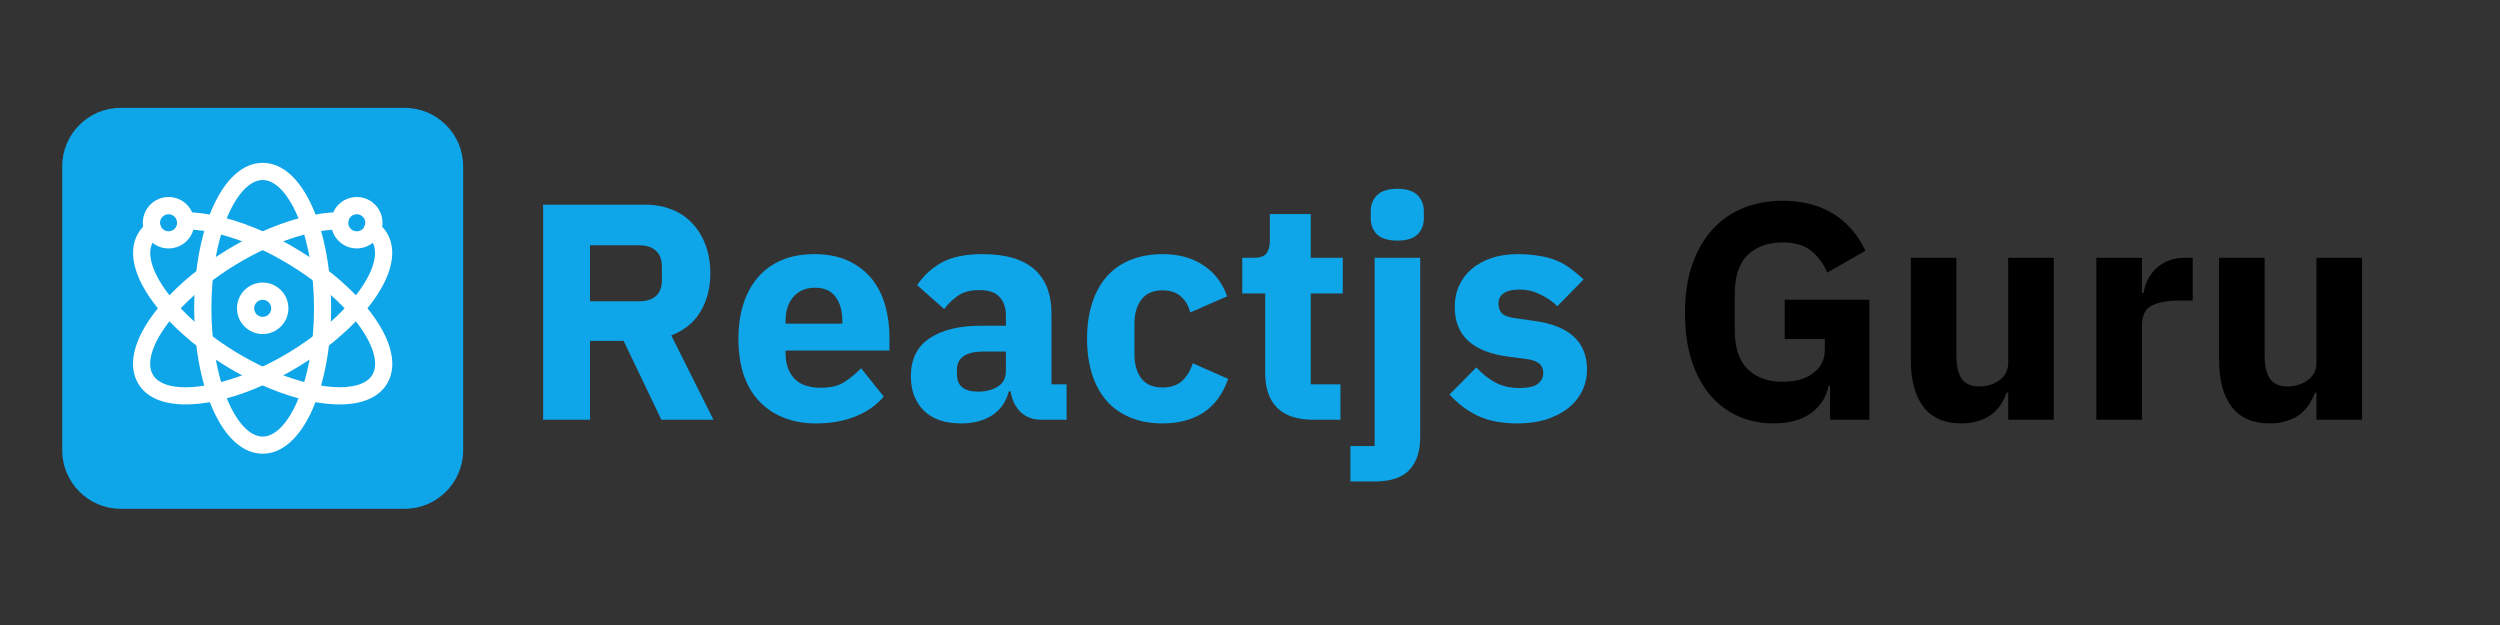
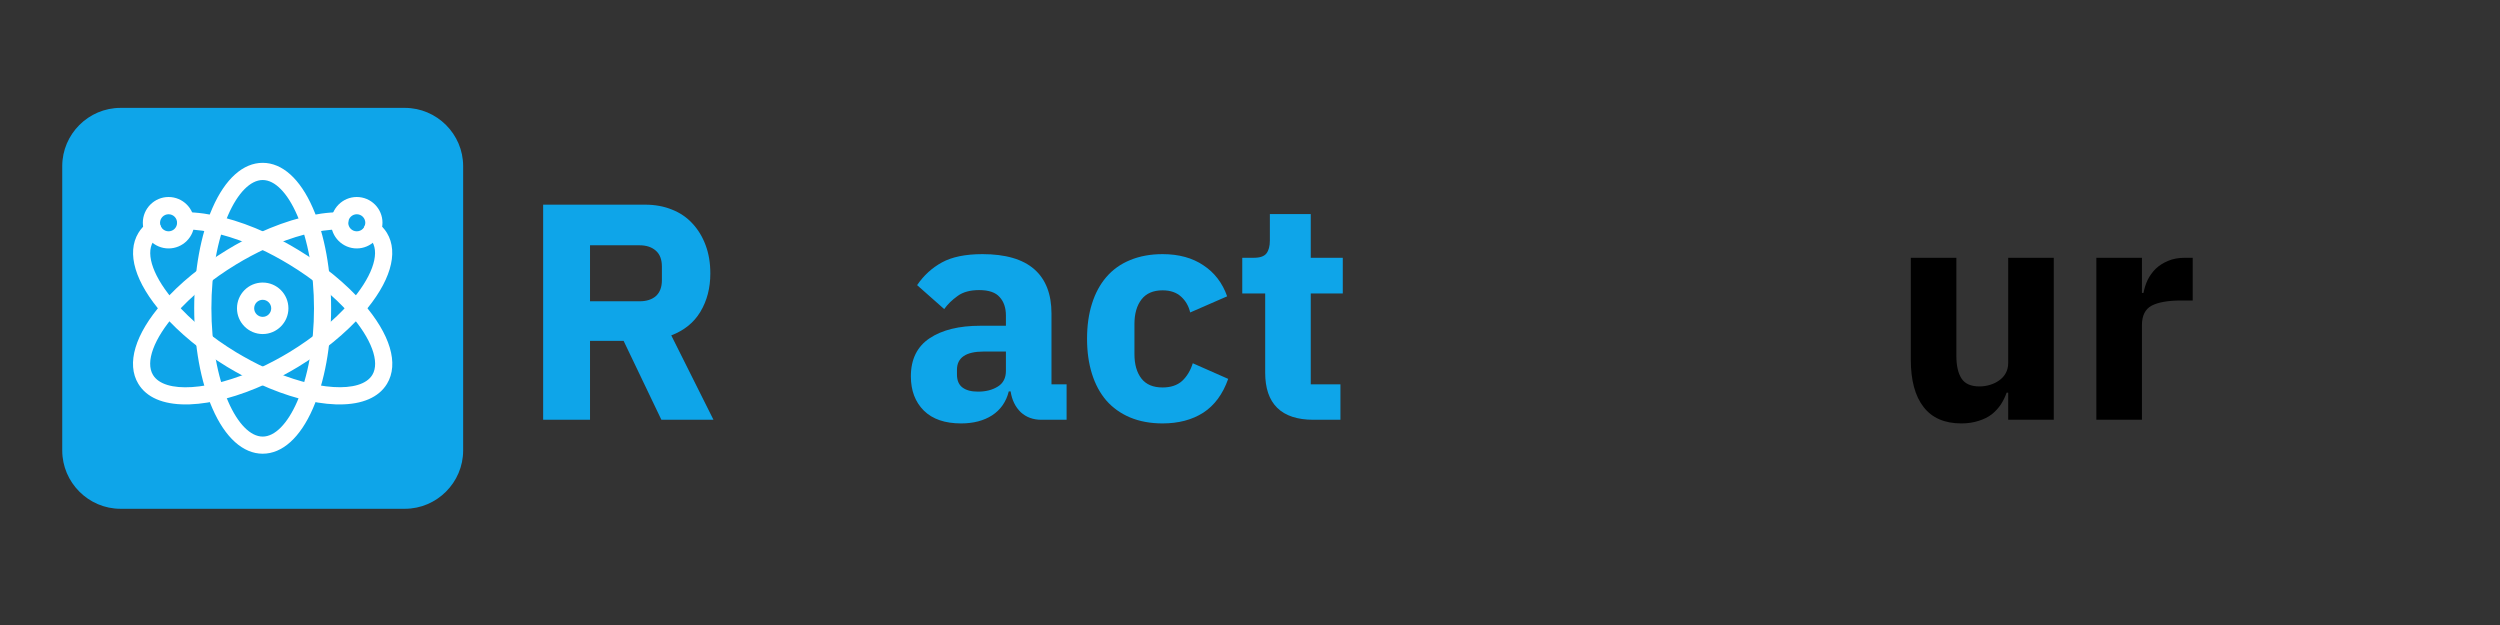
<svg xmlns="http://www.w3.org/2000/svg" width="200" zoomAndPan="magnify" viewBox="0 0 150 37.5" height="50" preserveAspectRatio="xMidYMid meet" version="1.0">
  <rect x="0" y="0" width="150" height="37.5" fill="#333333" stroke="none" />
  <defs>
    <g />
    <clipPath id="8191682647">
      <path d="M 3.734 6.473 L 28 6.473 L 28 30.895 L 3.734 30.895 Z M 3.734 6.473 " clip-rule="nonzero" />
    </clipPath>
  </defs>
  <g fill="#0ea5e9" fill-opacity="1">
    <g transform="translate(31.167, 25.186)">
      <g>
        <path d="M 4.234 0 L 1.422 0 L 1.422 -12.906 L 7.547 -12.906 C 8.141 -12.906 8.676 -12.805 9.156 -12.609 C 9.633 -12.422 10.039 -12.145 10.375 -11.781 C 10.719 -11.414 10.984 -10.977 11.172 -10.469 C 11.359 -9.969 11.453 -9.406 11.453 -8.781 C 11.453 -7.906 11.254 -7.141 10.859 -6.484 C 10.473 -5.836 9.891 -5.363 9.109 -5.062 L 11.641 0 L 8.516 0 L 6.25 -4.734 L 4.234 -4.734 Z M 7.203 -7.109 C 7.617 -7.109 7.945 -7.211 8.188 -7.422 C 8.426 -7.641 8.547 -7.957 8.547 -8.375 L 8.547 -9.188 C 8.547 -9.613 8.426 -9.93 8.188 -10.141 C 7.945 -10.359 7.617 -10.469 7.203 -10.469 L 4.234 -10.469 L 4.234 -7.109 Z M 7.203 -7.109 " />
      </g>
    </g>
  </g>
  <g fill="#0ea5e9" fill-opacity="1">
    <g transform="translate(43.633, 25.186)">
      <g>
-         <path d="M 5.328 0.219 C 4.586 0.219 3.926 0.098 3.344 -0.141 C 2.77 -0.379 2.281 -0.719 1.875 -1.156 C 1.477 -1.594 1.176 -2.125 0.969 -2.75 C 0.77 -3.383 0.672 -4.086 0.672 -4.859 C 0.672 -5.629 0.77 -6.32 0.969 -6.938 C 1.164 -7.562 1.457 -8.098 1.844 -8.547 C 2.227 -8.992 2.703 -9.336 3.266 -9.578 C 3.836 -9.816 4.488 -9.938 5.219 -9.938 C 6.02 -9.938 6.707 -9.801 7.281 -9.531 C 7.852 -9.258 8.32 -8.895 8.688 -8.438 C 9.051 -7.977 9.316 -7.445 9.484 -6.844 C 9.648 -6.25 9.734 -5.625 9.734 -4.969 L 9.734 -4.156 L 3.5 -4.156 L 3.5 -4.016 C 3.5 -3.367 3.672 -2.859 4.016 -2.484 C 4.359 -2.109 4.898 -1.922 5.641 -1.922 C 6.211 -1.922 6.676 -2.035 7.031 -2.266 C 7.383 -2.492 7.719 -2.77 8.031 -3.094 L 9.391 -1.391 C 8.961 -0.879 8.398 -0.484 7.703 -0.203 C 7.004 0.078 6.211 0.219 5.328 0.219 Z M 5.266 -7.922 C 4.711 -7.922 4.281 -7.738 3.969 -7.375 C 3.656 -7.008 3.5 -6.523 3.5 -5.922 L 3.5 -5.766 L 6.906 -5.766 L 6.906 -5.938 C 6.906 -6.531 6.77 -7.008 6.5 -7.375 C 6.238 -7.738 5.828 -7.922 5.266 -7.922 Z M 5.266 -7.922 " />
-       </g>
+         </g>
    </g>
  </g>
  <g fill="#0ea5e9" fill-opacity="1">
    <g transform="translate(54.027, 25.186)">
      <g>
        <path d="M 8.453 0 C 7.961 0 7.551 -0.148 7.219 -0.453 C 6.895 -0.766 6.691 -1.18 6.609 -1.703 L 6.5 -1.703 C 6.344 -1.078 6.008 -0.598 5.5 -0.266 C 5 0.055 4.379 0.219 3.641 0.219 C 2.672 0.219 1.926 -0.035 1.406 -0.547 C 0.883 -1.066 0.625 -1.754 0.625 -2.609 C 0.625 -3.629 1 -4.391 1.75 -4.891 C 2.5 -5.391 3.516 -5.641 4.797 -5.641 L 6.328 -5.641 L 6.328 -6.25 C 6.328 -6.719 6.203 -7.086 5.953 -7.359 C 5.711 -7.641 5.301 -7.781 4.719 -7.781 C 4.176 -7.781 3.742 -7.66 3.422 -7.422 C 3.098 -7.191 2.832 -6.93 2.625 -6.641 L 1 -8.078 C 1.395 -8.66 1.891 -9.113 2.484 -9.438 C 3.086 -9.77 3.898 -9.938 4.922 -9.938 C 6.305 -9.938 7.344 -9.633 8.031 -9.031 C 8.719 -8.426 9.062 -7.539 9.062 -6.375 L 9.062 -2.125 L 9.969 -2.125 L 9.969 0 Z M 4.656 -1.688 C 5.113 -1.688 5.504 -1.785 5.828 -1.984 C 6.16 -2.18 6.328 -2.5 6.328 -2.938 L 6.328 -4.094 L 5 -4.094 C 3.926 -4.094 3.391 -3.727 3.391 -3 L 3.391 -2.719 C 3.391 -2.363 3.5 -2.102 3.719 -1.938 C 3.938 -1.77 4.25 -1.688 4.656 -1.688 Z M 4.656 -1.688 " />
      </g>
    </g>
  </g>
  <g fill="#0ea5e9" fill-opacity="1">
    <g transform="translate(64.551, 25.186)">
      <g>
        <path d="M 5.203 0.219 C 4.473 0.219 3.82 0.098 3.25 -0.141 C 2.688 -0.379 2.211 -0.719 1.828 -1.156 C 1.453 -1.594 1.164 -2.125 0.969 -2.75 C 0.77 -3.383 0.672 -4.086 0.672 -4.859 C 0.672 -5.641 0.77 -6.344 0.969 -6.969 C 1.164 -7.594 1.453 -8.125 1.828 -8.562 C 2.211 -9.008 2.688 -9.348 3.25 -9.578 C 3.82 -9.816 4.473 -9.938 5.203 -9.938 C 6.18 -9.938 7 -9.711 7.656 -9.266 C 8.32 -8.828 8.797 -8.207 9.078 -7.406 L 6.859 -6.438 C 6.773 -6.812 6.598 -7.125 6.328 -7.375 C 6.055 -7.633 5.68 -7.766 5.203 -7.766 C 4.641 -7.766 4.219 -7.582 3.938 -7.219 C 3.656 -6.852 3.516 -6.363 3.516 -5.75 L 3.516 -3.938 C 3.516 -3.32 3.656 -2.832 3.938 -2.469 C 4.219 -2.113 4.641 -1.938 5.203 -1.938 C 5.691 -1.938 6.082 -2.066 6.375 -2.328 C 6.664 -2.598 6.879 -2.953 7.016 -3.391 L 9.141 -2.453 C 8.816 -1.535 8.316 -0.859 7.641 -0.422 C 6.973 0.004 6.16 0.219 5.203 0.219 Z M 5.203 0.219 " />
      </g>
    </g>
  </g>
  <g fill="#0ea5e9" fill-opacity="1">
    <g transform="translate(74.114, 25.186)">
      <g>
        <path d="M 4.688 0 C 3.727 0 3.004 -0.238 2.516 -0.719 C 2.035 -1.195 1.797 -1.898 1.797 -2.828 L 1.797 -7.578 L 0.422 -7.578 L 0.422 -9.719 L 1.109 -9.719 C 1.484 -9.719 1.738 -9.805 1.875 -9.984 C 2.008 -10.16 2.078 -10.414 2.078 -10.75 L 2.078 -12.344 L 4.531 -12.344 L 4.531 -9.719 L 6.453 -9.719 L 6.453 -7.578 L 4.531 -7.578 L 4.531 -2.125 L 6.312 -2.125 L 6.312 0 Z M 4.688 0 " />
      </g>
    </g>
  </g>
  <g fill="#0ea5e9" fill-opacity="1">
    <g transform="translate(81.197, 25.186)">
      <g>
-         <path d="M 1.281 -9.719 L 4.016 -9.719 L 4.016 1.031 C 4.016 1.895 3.797 2.555 3.359 3.016 C 2.93 3.473 2.238 3.703 1.281 3.703 L -0.172 3.703 L -0.172 1.578 L 1.281 1.578 Z M 2.641 -10.75 C 2.086 -10.75 1.68 -10.875 1.422 -11.125 C 1.172 -11.375 1.047 -11.695 1.047 -12.094 L 1.047 -12.5 C 1.047 -12.895 1.172 -13.219 1.422 -13.469 C 1.68 -13.727 2.086 -13.859 2.641 -13.859 C 3.203 -13.859 3.609 -13.727 3.859 -13.469 C 4.109 -13.219 4.234 -12.895 4.234 -12.5 L 4.234 -12.094 C 4.234 -11.695 4.109 -11.375 3.859 -11.125 C 3.609 -10.875 3.203 -10.75 2.641 -10.75 Z M 2.641 -10.75 " />
-       </g>
+         </g>
    </g>
  </g>
  <g fill="#0ea5e9" fill-opacity="1">
    <g transform="translate(86.487, 25.186)">
      <g>
-         <path d="M 4.562 0.219 C 3.625 0.219 2.832 0.066 2.188 -0.234 C 1.551 -0.535 0.984 -0.961 0.484 -1.516 L 2.094 -3.141 C 2.438 -2.766 2.816 -2.461 3.234 -2.234 C 3.648 -2.016 4.125 -1.906 4.656 -1.906 C 5.195 -1.906 5.57 -1.988 5.781 -2.156 C 6 -2.32 6.109 -2.547 6.109 -2.828 C 6.109 -3.285 5.781 -3.555 5.125 -3.641 L 4.062 -3.781 C 1.883 -4.051 0.797 -5.047 0.797 -6.766 C 0.797 -7.234 0.883 -7.66 1.062 -8.047 C 1.238 -8.441 1.488 -8.773 1.812 -9.047 C 2.145 -9.328 2.539 -9.547 3 -9.703 C 3.469 -9.859 3.988 -9.938 4.562 -9.938 C 5.07 -9.938 5.52 -9.898 5.906 -9.828 C 6.301 -9.766 6.648 -9.664 6.953 -9.531 C 7.254 -9.406 7.531 -9.242 7.781 -9.047 C 8.031 -8.859 8.281 -8.648 8.531 -8.422 L 6.953 -6.812 C 6.648 -7.113 6.301 -7.352 5.906 -7.531 C 5.52 -7.719 5.125 -7.812 4.719 -7.812 C 4.25 -7.812 3.914 -7.734 3.719 -7.578 C 3.52 -7.43 3.422 -7.238 3.422 -7 C 3.422 -6.738 3.488 -6.535 3.625 -6.391 C 3.77 -6.242 4.039 -6.145 4.438 -6.094 L 5.531 -5.938 C 7.664 -5.656 8.734 -4.68 8.734 -3.016 C 8.734 -2.547 8.633 -2.113 8.438 -1.719 C 8.238 -1.32 7.957 -0.977 7.594 -0.688 C 7.227 -0.406 6.789 -0.18 6.281 -0.016 C 5.77 0.141 5.195 0.219 4.562 0.219 Z M 4.562 0.219 " />
-       </g>
+         </g>
    </g>
  </g>
  <g fill="#087ea4" fill-opacity="1">
    <g transform="translate(95.812, 25.186)">
      <g />
    </g>
  </g>
  <g fill="#000000" fill-opacity="1">
    <g transform="translate(100.178, 25.186)">
      <g>
-         <path d="M 9.625 -2.047 L 9.531 -2.047 C 9.426 -1.398 9.086 -0.859 8.516 -0.422 C 7.953 0.004 7.188 0.219 6.219 0.219 C 5.477 0.219 4.785 0.078 4.141 -0.203 C 3.504 -0.484 2.941 -0.898 2.453 -1.453 C 1.973 -2.016 1.598 -2.707 1.328 -3.531 C 1.055 -4.352 0.922 -5.312 0.922 -6.406 C 0.922 -7.488 1.062 -8.445 1.344 -9.281 C 1.633 -10.125 2.035 -10.828 2.547 -11.391 C 3.055 -11.961 3.664 -12.395 4.375 -12.688 C 5.094 -12.988 5.891 -13.141 6.766 -13.141 C 7.93 -13.141 8.93 -12.891 9.766 -12.391 C 10.609 -11.891 11.27 -11.141 11.75 -10.141 L 9.453 -8.828 C 9.254 -9.328 8.945 -9.754 8.531 -10.109 C 8.113 -10.461 7.523 -10.641 6.766 -10.641 C 5.891 -10.641 5.191 -10.383 4.672 -9.875 C 4.16 -9.375 3.906 -8.582 3.906 -7.5 L 3.906 -5.422 C 3.906 -4.348 4.16 -3.555 4.672 -3.047 C 5.191 -2.535 5.891 -2.281 6.766 -2.281 C 7.109 -2.281 7.438 -2.316 7.75 -2.391 C 8.062 -2.473 8.332 -2.598 8.562 -2.766 C 8.801 -2.93 8.984 -3.129 9.109 -3.359 C 9.242 -3.598 9.312 -3.879 9.312 -4.203 L 9.312 -4.844 L 6.906 -4.844 L 6.906 -7.203 L 11.984 -7.203 L 11.984 0 L 9.625 0 Z M 9.625 -2.047 " />
-       </g>
+         </g>
    </g>
  </g>
  <g fill="#000000" fill-opacity="1">
    <g transform="translate(113.476, 25.186)">
      <g>
        <path d="M 7.016 -1.625 L 6.922 -1.625 C 6.836 -1.383 6.723 -1.148 6.578 -0.922 C 6.43 -0.703 6.25 -0.504 6.031 -0.328 C 5.812 -0.16 5.551 -0.031 5.25 0.062 C 4.945 0.164 4.598 0.219 4.203 0.219 C 3.203 0.219 2.445 -0.109 1.938 -0.766 C 1.426 -1.422 1.172 -2.367 1.172 -3.609 L 1.172 -9.719 L 3.906 -9.719 L 3.906 -3.844 C 3.906 -3.25 4.008 -2.789 4.219 -2.469 C 4.426 -2.156 4.785 -2 5.297 -2 C 5.504 -2 5.711 -2.031 5.922 -2.094 C 6.129 -2.156 6.312 -2.242 6.469 -2.359 C 6.633 -2.473 6.766 -2.613 6.859 -2.781 C 6.961 -2.957 7.016 -3.164 7.016 -3.406 L 7.016 -9.719 L 9.75 -9.719 L 9.75 0 L 7.016 0 Z M 7.016 -1.625 " />
      </g>
    </g>
  </g>
  <g fill="#000000" fill-opacity="1">
    <g transform="translate(124.5, 25.186)">
      <g>
        <path d="M 1.281 0 L 1.281 -9.719 L 4.016 -9.719 L 4.016 -7.609 L 4.109 -7.609 C 4.16 -7.879 4.242 -8.141 4.359 -8.391 C 4.484 -8.641 4.645 -8.863 4.844 -9.062 C 5.051 -9.258 5.297 -9.414 5.578 -9.531 C 5.867 -9.656 6.207 -9.719 6.594 -9.719 L 7.062 -9.719 L 7.062 -7.156 L 6.375 -7.156 C 5.582 -7.156 4.988 -7.051 4.594 -6.844 C 4.207 -6.633 4.016 -6.242 4.016 -5.672 L 4.016 0 Z M 1.281 0 " />
      </g>
    </g>
  </g>
  <g fill="#000000" fill-opacity="1">
    <g transform="translate(131.972, 25.186)">
      <g>
-         <path d="M 7.016 -1.625 L 6.922 -1.625 C 6.836 -1.383 6.723 -1.148 6.578 -0.922 C 6.43 -0.703 6.25 -0.504 6.031 -0.328 C 5.812 -0.16 5.551 -0.031 5.25 0.062 C 4.945 0.164 4.598 0.219 4.203 0.219 C 3.203 0.219 2.445 -0.109 1.938 -0.766 C 1.426 -1.422 1.172 -2.367 1.172 -3.609 L 1.172 -9.719 L 3.906 -9.719 L 3.906 -3.844 C 3.906 -3.25 4.008 -2.789 4.219 -2.469 C 4.426 -2.156 4.785 -2 5.297 -2 C 5.504 -2 5.711 -2.031 5.922 -2.094 C 6.129 -2.156 6.312 -2.242 6.469 -2.359 C 6.633 -2.473 6.766 -2.613 6.859 -2.781 C 6.961 -2.957 7.016 -3.164 7.016 -3.406 L 7.016 -9.719 L 9.75 -9.719 L 9.75 0 L 7.016 0 Z M 7.016 -1.625 " />
-       </g>
+         </g>
    </g>
  </g>
  <g clip-path="url(#8191682647)">
    <path fill="#0ea5e9" d="M 24.289 30.527 L 7.23 30.527 C 5.309 30.527 3.734 28.949 3.734 27.027 L 3.734 9.969 C 3.734 8.047 5.309 6.473 7.23 6.473 L 24.289 6.473 C 26.215 6.473 27.789 8.047 27.789 9.969 L 27.789 27.027 C 27.789 28.949 26.215 30.527 24.289 30.527 Z M 24.289 30.527 " fill-opacity="1" fill-rule="nonzero" />
  </g>
  <path fill="#ffffff" d="M 15.762 27.223 C 14.586 27.223 13.512 26.262 12.746 24.508 C 12.039 22.895 11.652 20.758 11.652 18.492 C 11.652 16.227 12.043 14.094 12.746 12.48 C 13.512 10.73 14.586 9.77 15.762 9.77 C 16.938 9.77 18.008 10.73 18.773 12.484 C 19.484 14.098 19.867 16.234 19.867 18.5 C 19.867 20.766 19.477 22.898 18.773 24.512 C 18.008 26.262 16.938 27.223 15.762 27.223 Z M 15.762 10.801 C 15.031 10.801 14.273 11.566 13.691 12.895 C 13.039 14.383 12.684 16.371 12.684 18.492 C 12.684 20.621 13.039 22.605 13.691 24.094 C 14.273 25.43 15.031 26.195 15.762 26.195 C 16.492 26.195 17.246 25.43 17.828 24.102 C 18.48 22.613 18.84 20.625 18.84 18.504 C 18.84 16.379 18.48 14.391 17.828 12.906 C 17.246 11.566 16.492 10.801 15.762 10.801 Z M 15.762 10.801 " fill-opacity="1" fill-rule="nonzero" />
  <path fill="#ffffff" d="M 11.148 24.266 C 9.773 24.266 8.793 23.844 8.301 23.031 C 7.57 21.828 8.098 20.051 9.758 18.16 C 10.758 17.016 12.102 15.918 13.625 14.992 C 14.25 14.609 14.898 14.266 15.543 13.973 C 17.281 13.176 18.992 12.734 20.367 12.734 C 20.371 12.734 20.379 12.734 20.383 12.734 C 20.668 12.734 20.898 12.965 20.898 13.25 C 20.898 13.535 20.668 13.766 20.383 13.766 C 20.379 13.766 20.375 13.766 20.367 13.766 C 19.137 13.766 17.578 14.172 15.969 14.906 C 15.363 15.188 14.75 15.512 14.16 15.871 C 12.723 16.746 11.465 17.773 10.531 18.84 C 9.23 20.32 8.711 21.723 9.18 22.496 C 9.859 23.621 12.594 23.449 15.543 22.098 C 16.148 21.816 16.762 21.496 17.352 21.137 C 18.793 20.262 20.047 19.234 20.984 18.164 C 22.281 16.684 22.801 15.285 22.336 14.508 C 22.258 14.387 22.16 14.277 22.035 14.188 C 21.809 14.016 21.762 13.691 21.934 13.465 C 22.102 13.238 22.426 13.188 22.652 13.359 C 22.879 13.531 23.07 13.734 23.215 13.973 C 23.945 15.176 23.414 16.949 21.758 18.84 C 20.75 19.984 19.414 21.082 17.887 22.012 C 17.262 22.391 16.613 22.734 15.969 23.031 C 14.312 23.789 12.73 24.215 11.383 24.262 C 11.309 24.266 11.227 24.266 11.148 24.266 Z M 11.148 24.266 " fill-opacity="1" fill-rule="nonzero" />
  <path fill="#ffffff" d="M 20.375 24.266 C 20.297 24.266 20.219 24.266 20.133 24.262 C 18.789 24.215 17.203 23.789 15.547 23.031 C 14.902 22.73 14.258 22.391 13.629 22.012 C 12.102 21.082 10.762 19.984 9.762 18.84 C 8.102 16.949 7.574 15.176 8.305 13.973 C 8.449 13.734 8.637 13.531 8.863 13.359 C 9.09 13.188 9.414 13.238 9.586 13.465 C 9.758 13.691 9.707 14.016 9.48 14.188 C 9.359 14.277 9.258 14.387 9.184 14.508 C 8.715 15.281 9.23 16.68 10.535 18.16 C 11.469 19.23 12.727 20.258 14.164 21.133 C 14.758 21.488 15.367 21.816 15.977 22.094 C 18.918 23.445 21.656 23.617 22.34 22.492 C 22.805 21.723 22.289 20.32 20.988 18.84 C 20.051 17.773 18.797 16.746 17.355 15.871 C 16.762 15.512 16.156 15.184 15.547 14.906 C 13.941 14.168 12.379 13.766 11.152 13.766 C 11.148 13.766 11.141 13.766 11.133 13.766 C 10.848 13.766 10.617 13.535 10.617 13.25 C 10.617 12.965 10.844 12.734 11.133 12.734 C 11.137 12.734 11.148 12.734 11.152 12.734 C 12.523 12.734 14.238 13.172 15.977 13.973 C 16.617 14.27 17.266 14.609 17.891 14.992 C 19.422 15.918 20.758 17.016 21.762 18.16 C 23.418 20.051 23.949 21.828 23.219 23.031 C 22.727 23.84 21.742 24.266 20.375 24.266 Z M 20.375 24.266 " fill-opacity="1" fill-rule="nonzero" />
  <path fill="#ffffff" d="M 21.406 14.906 C 20.559 14.906 19.863 14.215 19.863 13.363 C 19.863 12.516 20.555 11.82 21.406 11.82 C 22.258 11.82 22.949 12.512 22.949 13.363 C 22.945 14.215 22.254 14.906 21.406 14.906 Z M 21.406 12.855 C 21.129 12.855 20.895 13.082 20.895 13.367 C 20.895 13.648 21.121 13.879 21.406 13.879 C 21.691 13.879 21.918 13.652 21.918 13.367 C 21.918 13.082 21.688 12.855 21.406 12.855 Z M 21.406 12.855 " fill-opacity="1" fill-rule="nonzero" />
  <path fill="#ffffff" d="M 10.113 14.906 C 9.266 14.906 8.57 14.215 8.57 13.363 C 8.57 12.516 9.262 11.82 10.113 11.82 C 10.965 11.82 11.66 12.512 11.66 13.363 C 11.66 14.215 10.969 14.906 10.113 14.906 Z M 10.113 12.855 C 9.836 12.855 9.602 13.082 9.602 13.367 C 9.602 13.648 9.832 13.879 10.113 13.879 C 10.395 13.879 10.625 13.652 10.625 13.367 C 10.625 13.082 10.398 12.855 10.113 12.855 Z M 10.113 12.855 " fill-opacity="1" fill-rule="nonzero" />
  <path fill="#ffffff" d="M 15.762 20.043 C 14.914 20.043 14.219 19.352 14.219 18.5 C 14.219 17.648 14.906 16.953 15.762 16.953 C 16.613 16.953 17.305 17.645 17.305 18.5 C 17.305 19.348 16.609 20.043 15.762 20.043 Z M 15.762 17.988 C 15.48 17.988 15.25 18.215 15.25 18.5 C 15.25 18.777 15.477 19.012 15.762 19.012 C 16.047 19.012 16.273 18.781 16.273 18.5 C 16.273 18.219 16.039 17.988 15.762 17.988 Z M 15.762 17.988 " fill-opacity="1" fill-rule="nonzero" />
</svg>